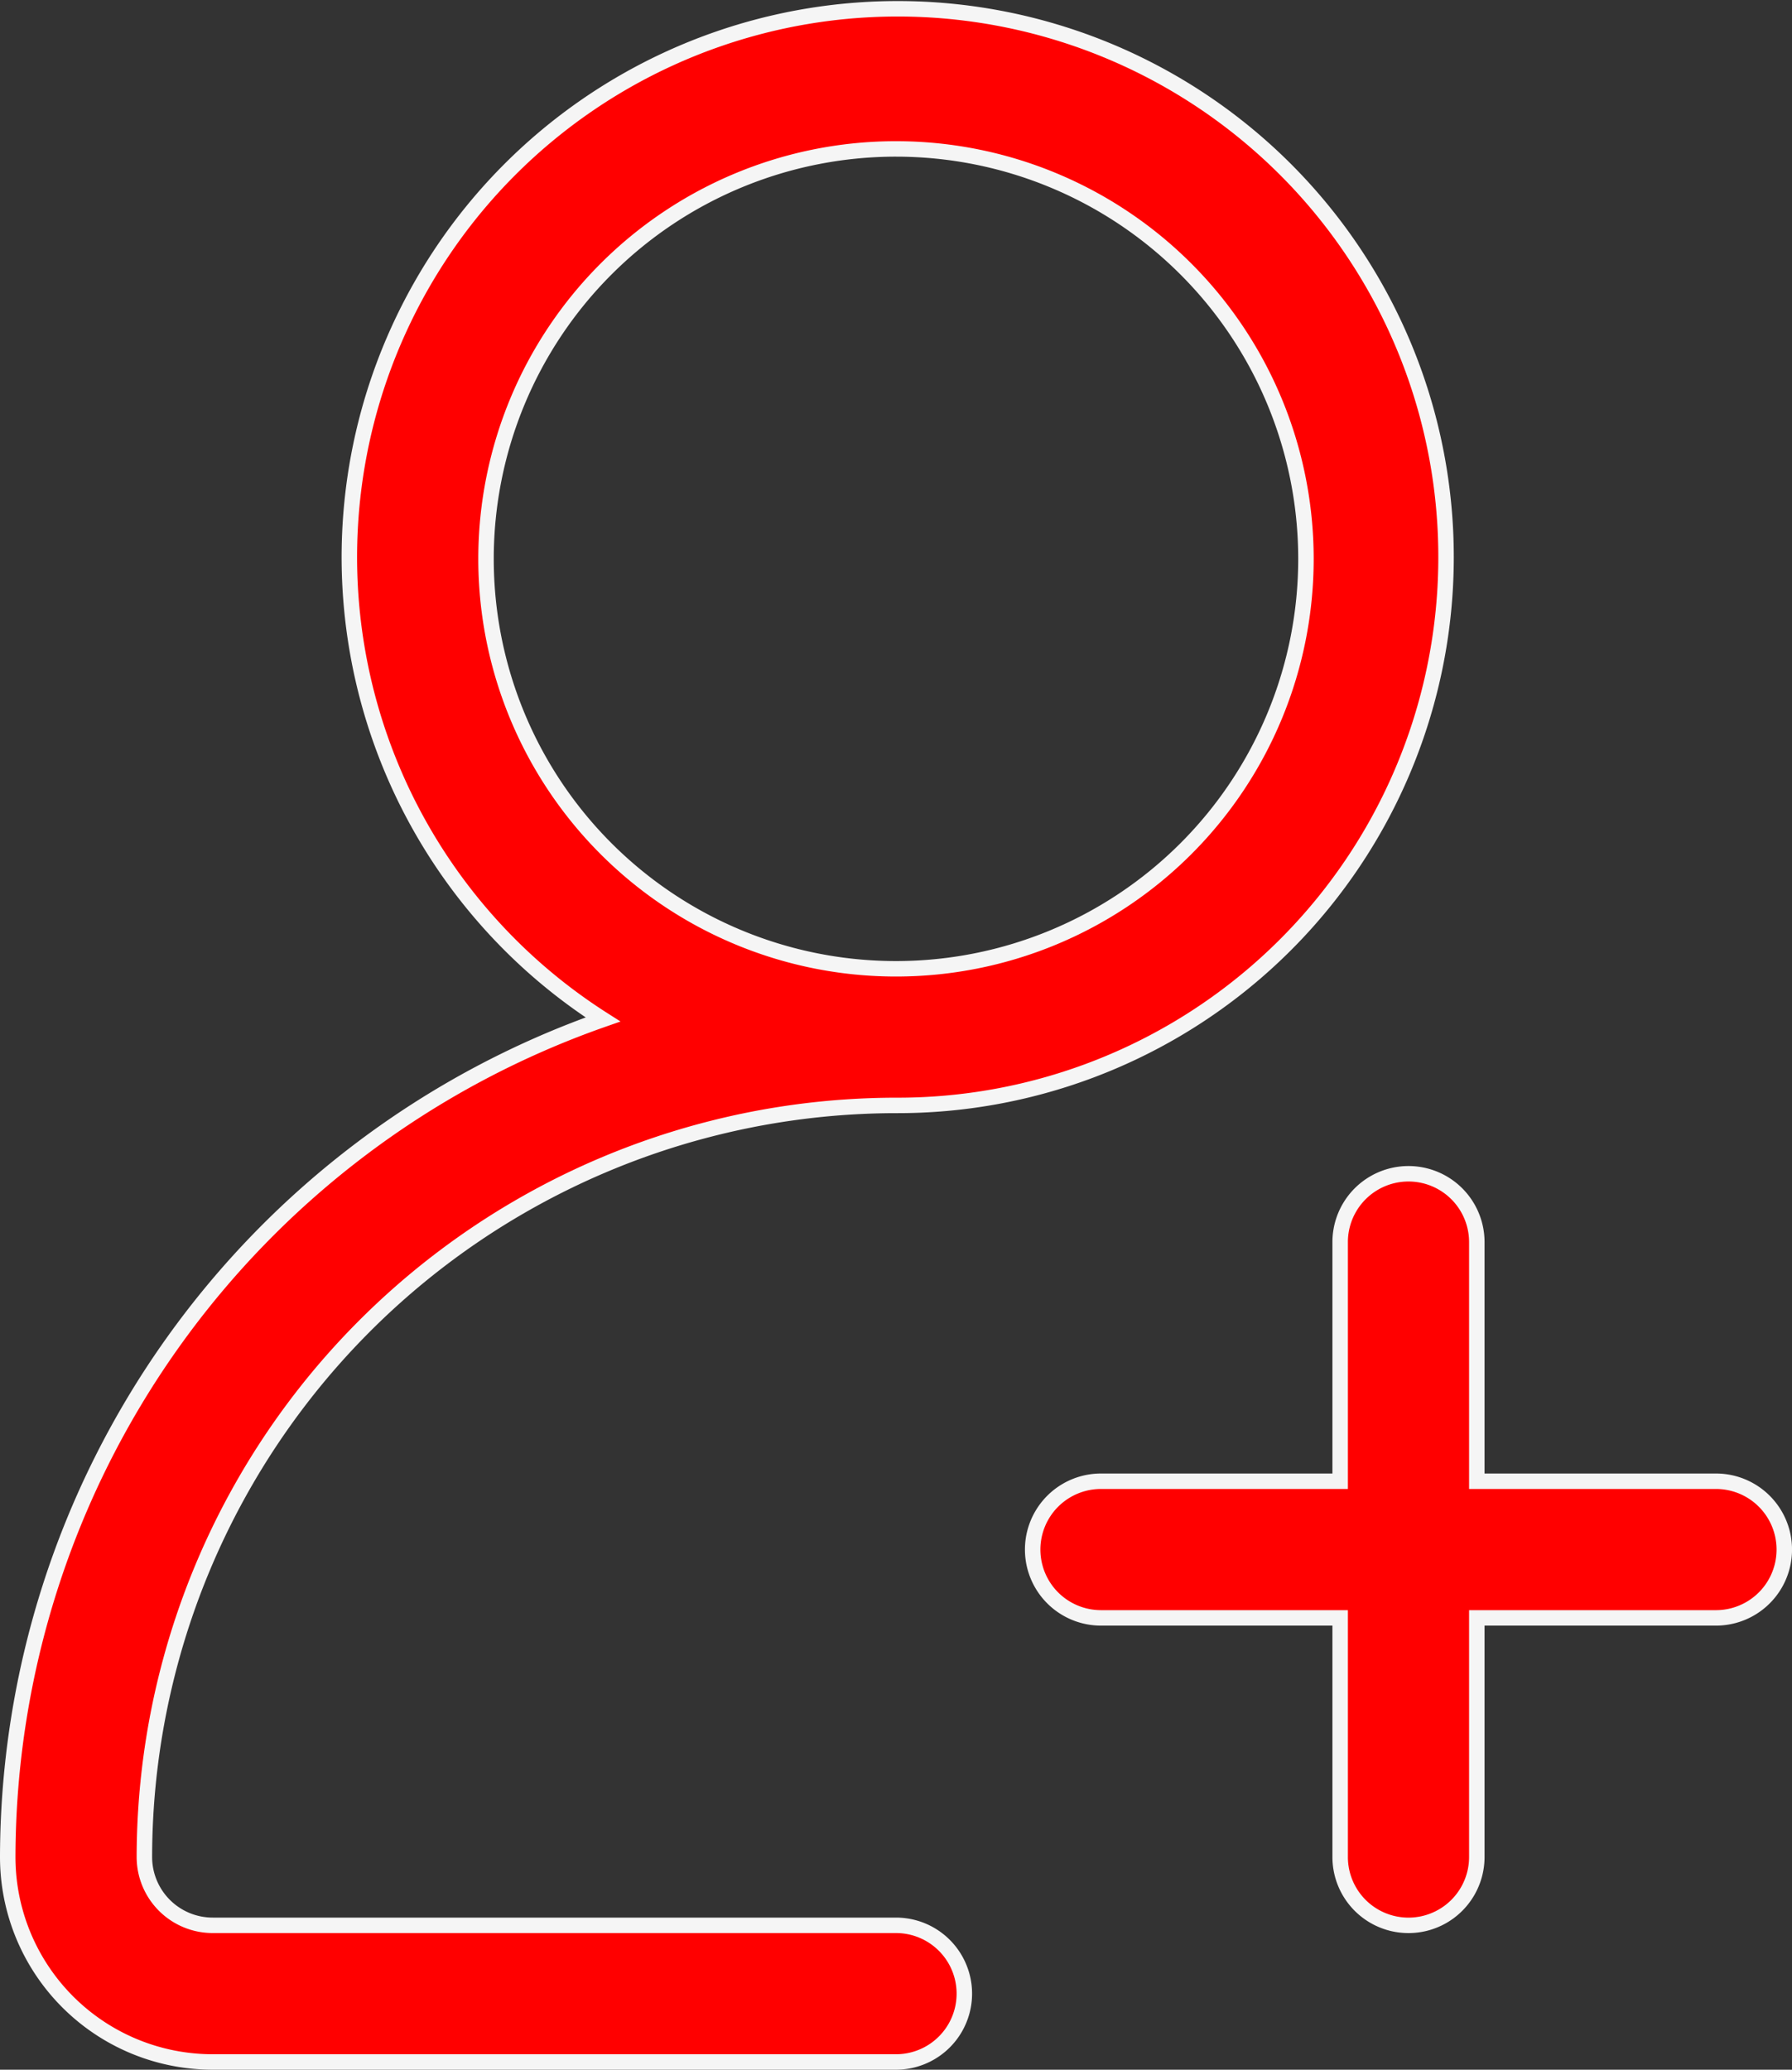
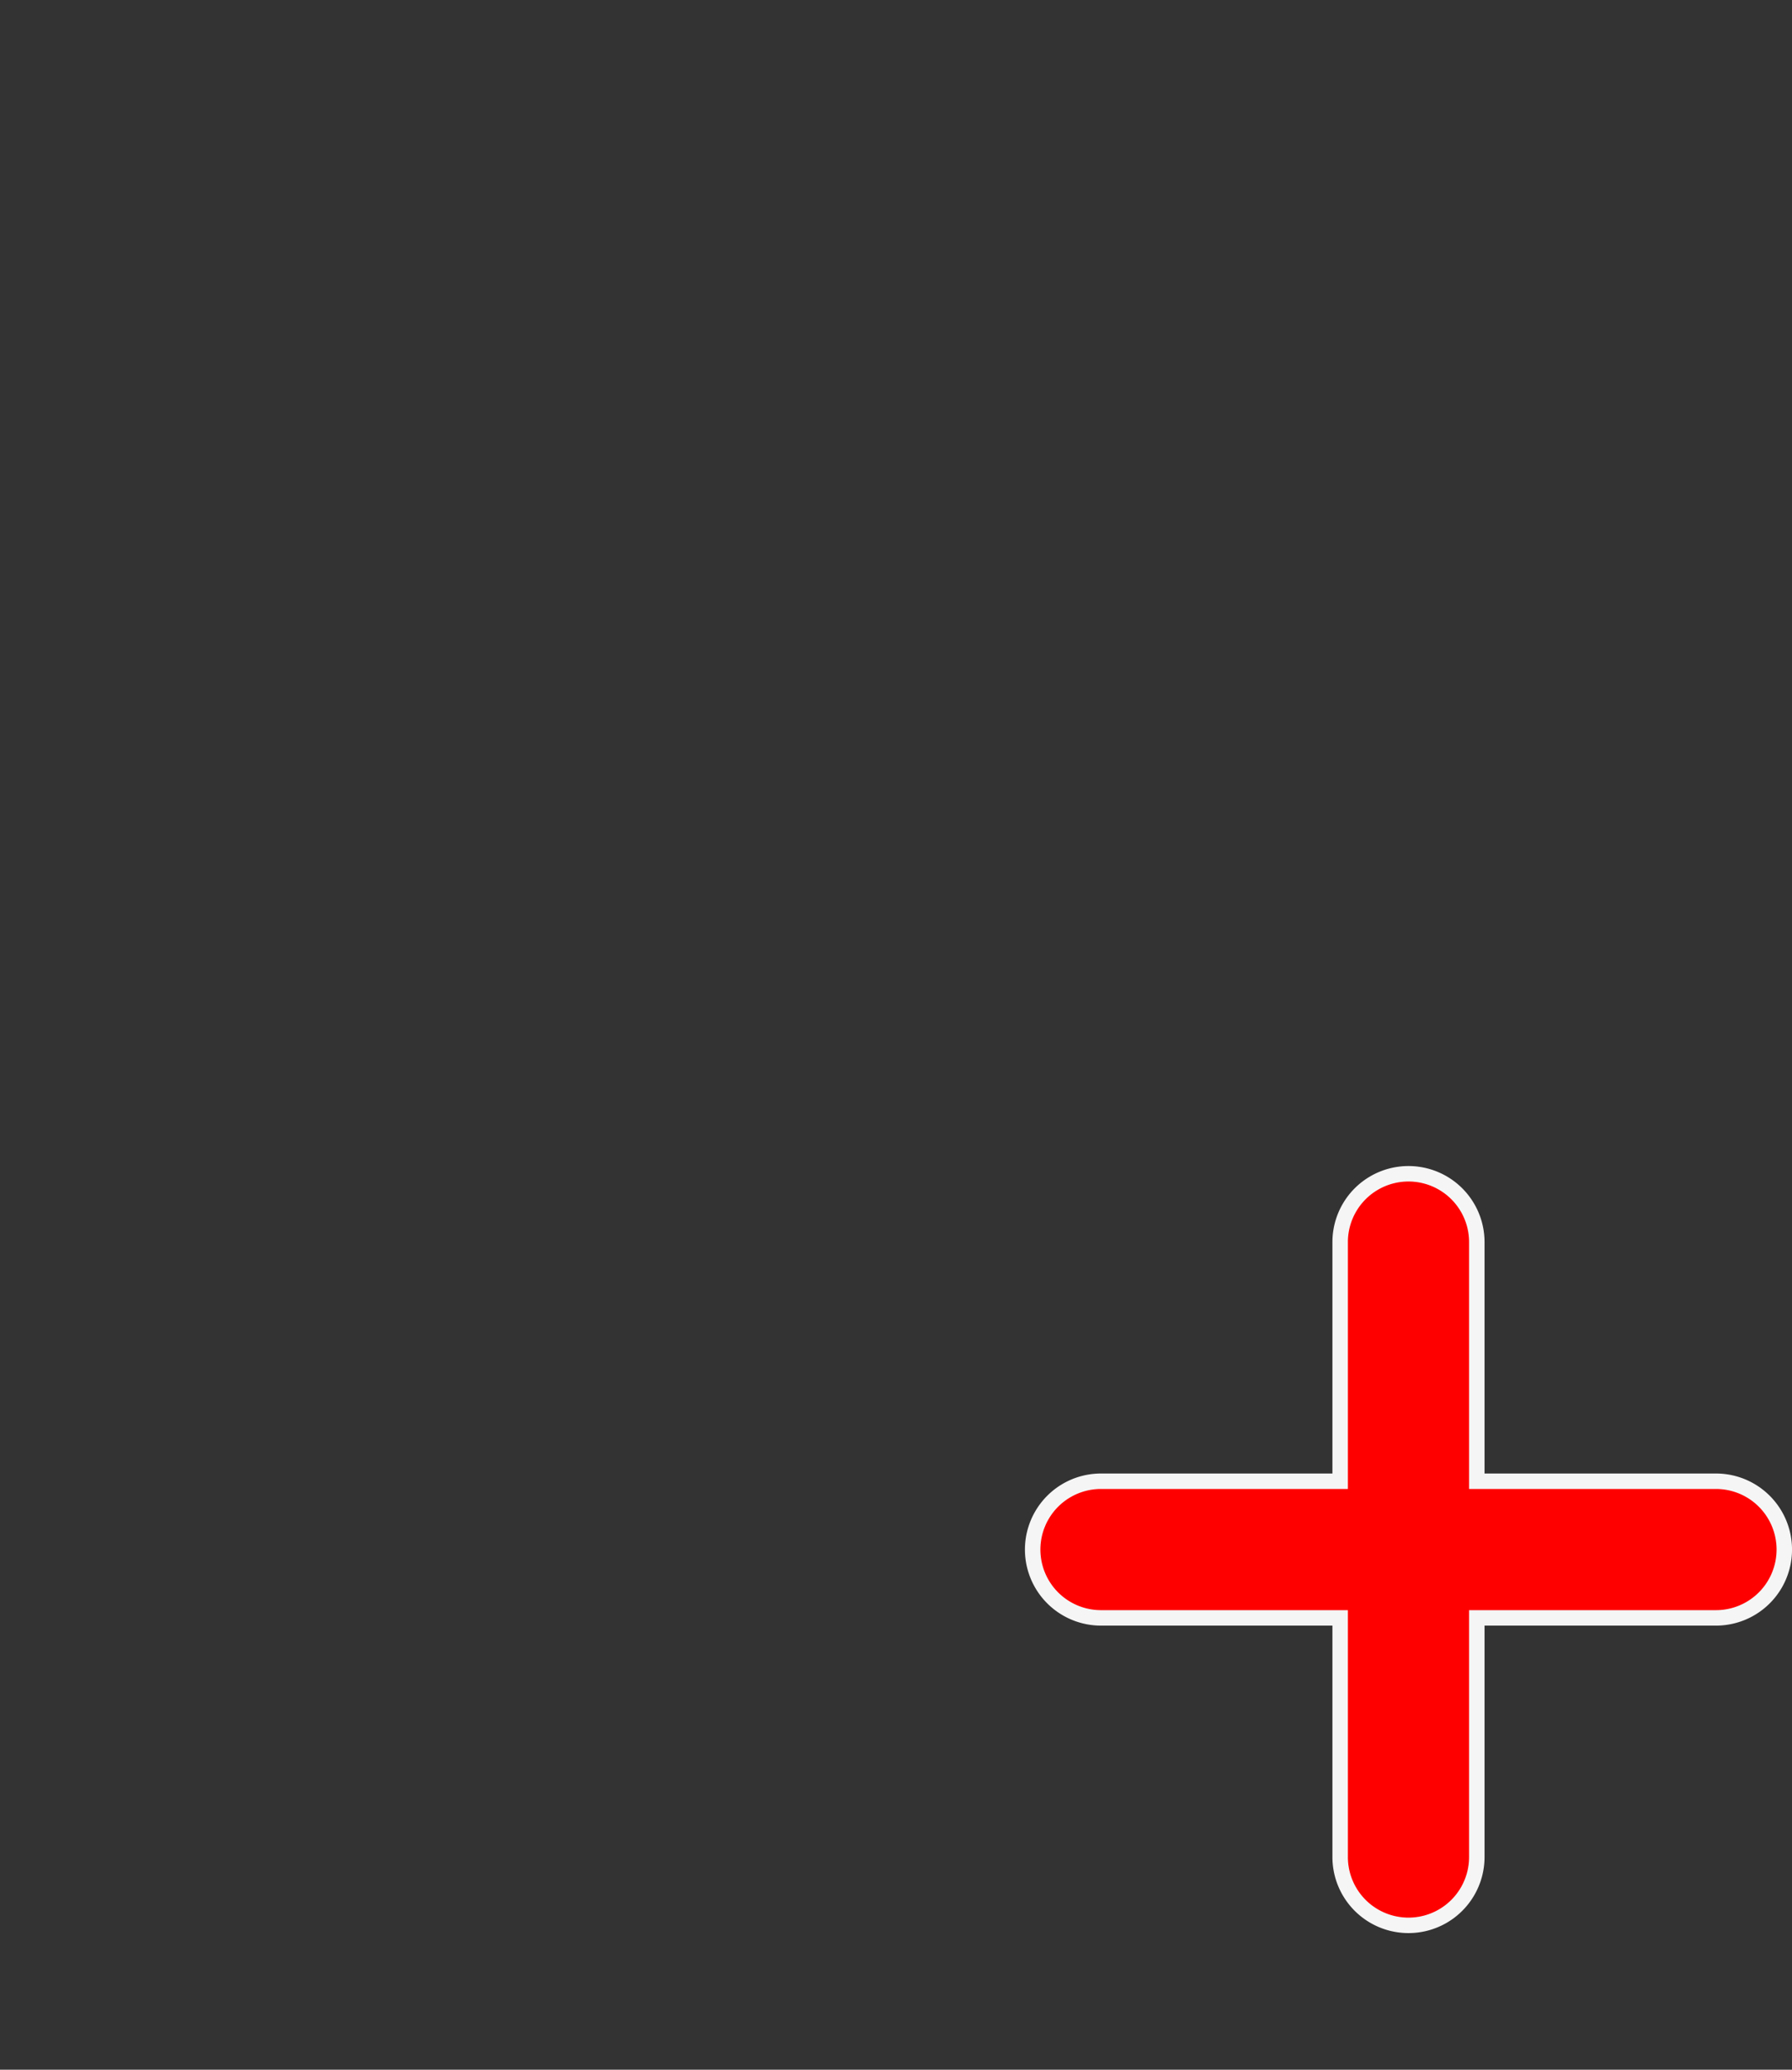
<svg xmlns="http://www.w3.org/2000/svg" width="57.935" height="66.917" viewBox="0 0 57.935 66.917">
  <rect x="0" y="0" width="57.935" height="66.917" fill="#333333" stroke="none" />
  <g id="icon-add-user" transform="translate(-2.75 -0.666)">
    <path id="Trazado_5717" data-name="Trazado 5717" d="M40.091,27.941H32.359V20.209a2.209,2.209,0,0,0-4.418,0v7.732H20.209a2.209,2.209,0,0,0,0,4.418h7.732v7.732a2.209,2.209,0,1,0,4.418,0V32.359h7.732a2.209,2.209,0,1,0,0-4.418Z" transform="translate(18.136 20.616)" fill="red" stroke="#f5f5f5" stroke-width="0.5" />
-     <path id="Trazado_5718" data-name="Trazado 5718" d="M31.718,62.915H9.627a2.209,2.209,0,0,1-2.209-2.209,24.328,24.328,0,0,1,24.3-24.3,17.728,17.728,0,1,0-9.475-2.779A28.744,28.744,0,0,0,3,60.706a6.627,6.627,0,0,0,6.627,6.627H31.718a2.209,2.209,0,1,0,0-4.418ZM18.463,18.734A13.254,13.254,0,1,1,31.718,31.989,13.254,13.254,0,0,1,18.463,18.734Z" transform="translate(0 0)" fill="red" stroke="#f5f5f5" stroke-width="0.5" />
  </g>
</svg>